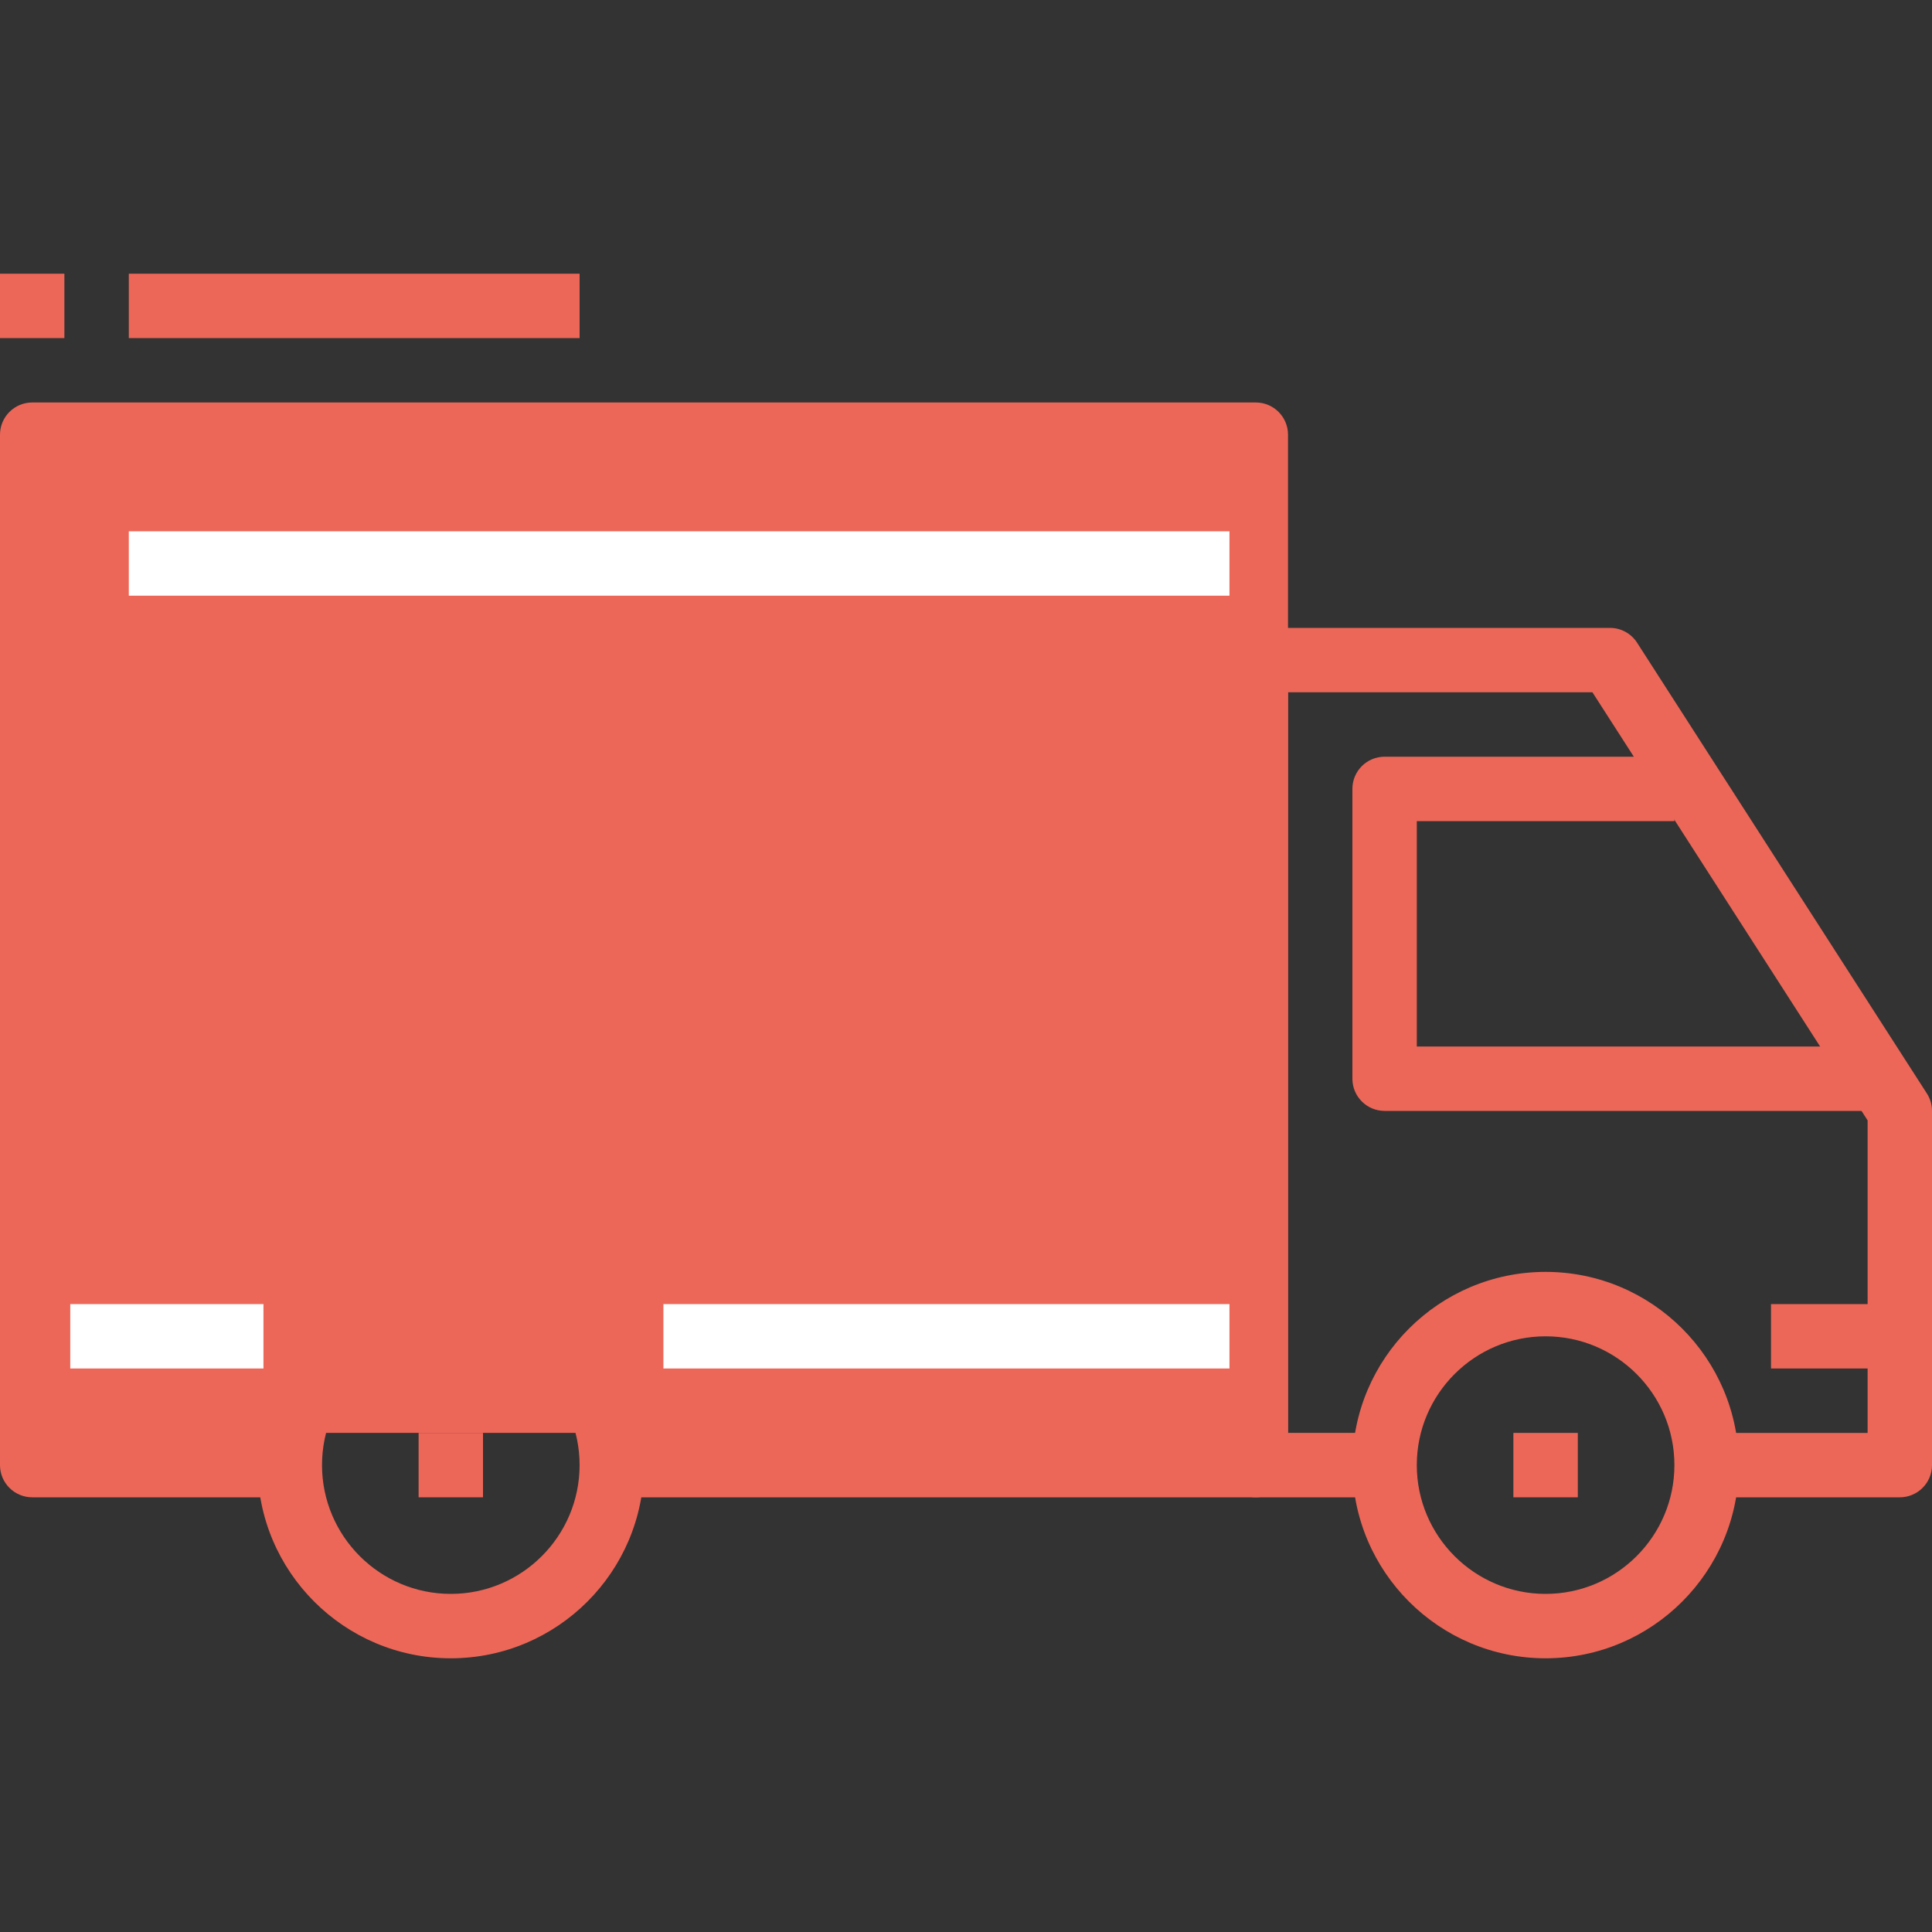
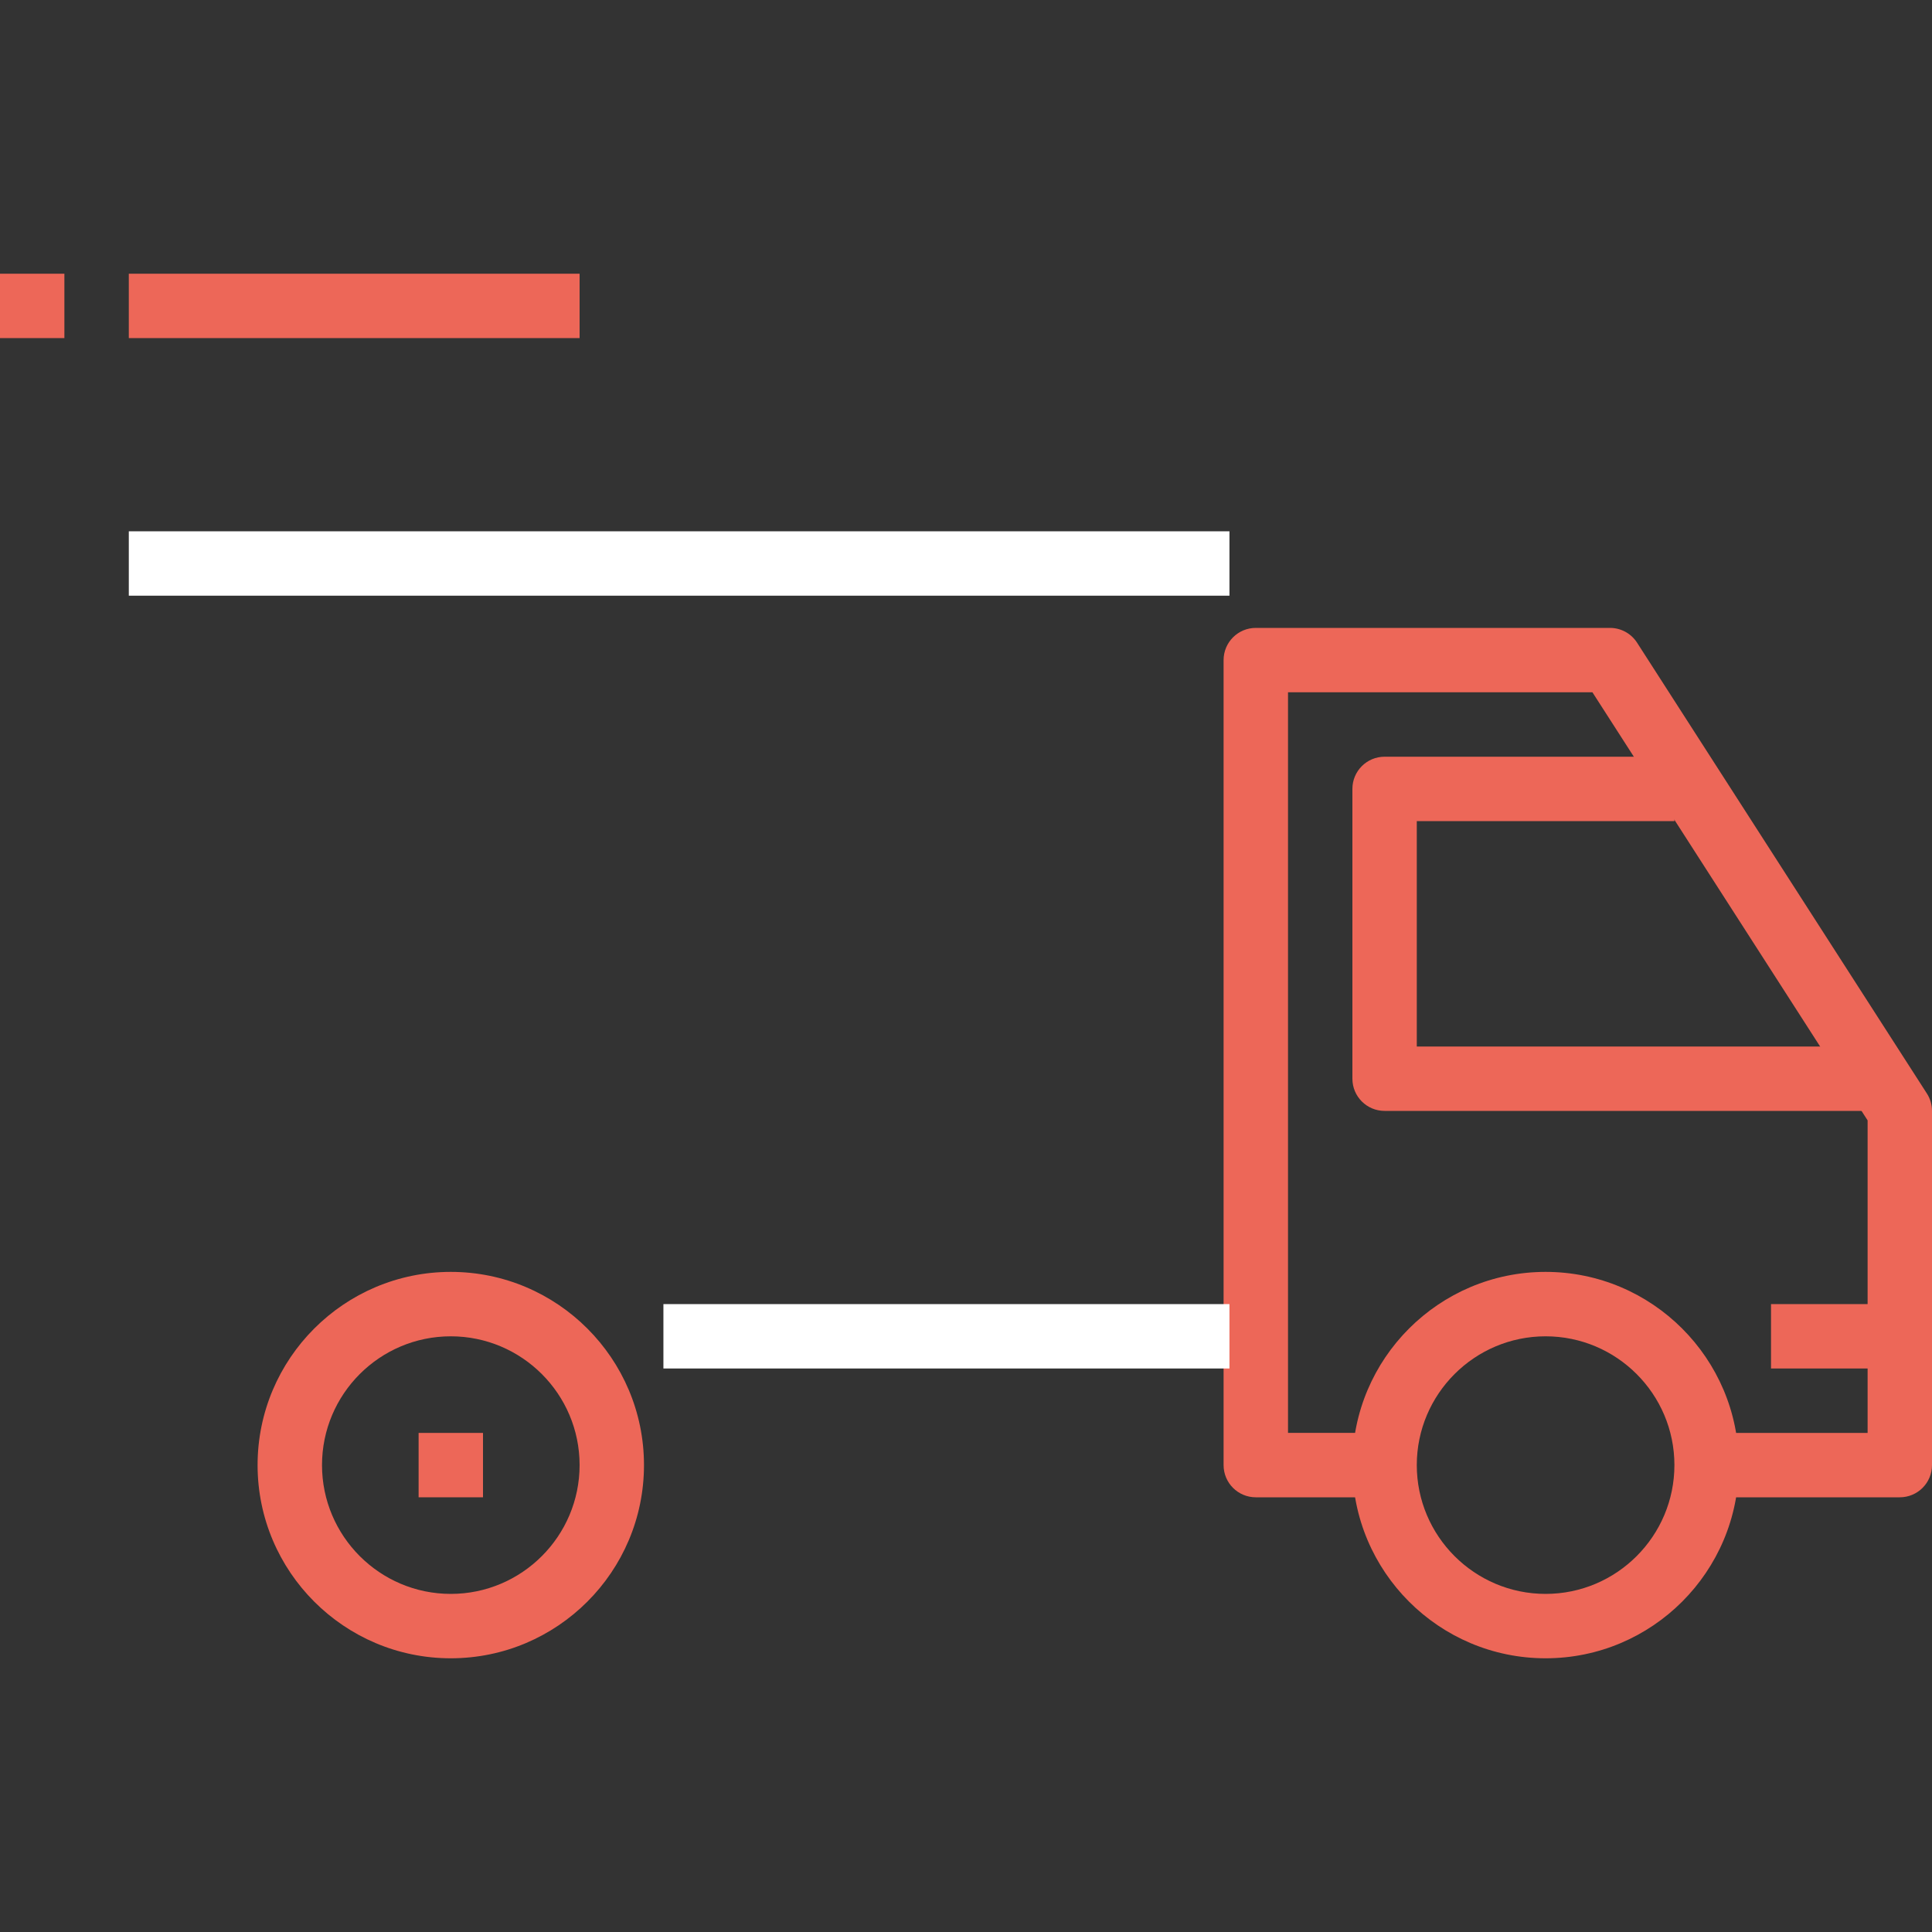
<svg xmlns="http://www.w3.org/2000/svg" width="55" height="55" viewBox="0 0 55 55" fill="none">
  <rect x="0" y="0" width="55" height="55" fill="#333333" stroke="none" />
  <path d="M12.833 36.208C9.8 36.208 7.333 38.675 7.333 41.708C7.333 44.742 9.8 47.208 12.833 47.208C15.867 47.208 18.333 44.742 18.333 41.708C18.333 38.675 15.867 36.208 12.833 36.208ZM12.833 45.375C10.811 45.375 9.167 43.73 9.167 41.708C9.167 39.686 10.811 38.042 12.833 38.042C14.855 38.042 16.5 39.686 16.5 41.708C16.5 43.73 14.855 45.375 12.833 45.375Z" fill="#ED6758" />
  <path d="M44 36.208C40.967 36.208 38.5 38.675 38.5 41.708C38.5 44.742 40.967 47.208 44 47.208C47.033 47.208 49.5 44.742 49.5 41.708C49.5 38.675 47.033 36.208 44 36.208ZM44 45.375C41.978 45.375 40.333 43.73 40.333 41.708C40.333 39.686 41.978 38.042 44 38.042C46.022 38.042 47.667 39.686 47.667 41.708C47.667 43.73 46.022 45.375 44 45.375Z" fill="#ED6758" />
  <path d="M54.854 31.129L46.604 18.296C46.436 18.034 46.145 17.875 45.833 17.875H35.75C35.243 17.875 34.833 18.286 34.833 18.792V41.708C34.833 42.215 35.243 42.625 35.75 42.625H39.417V40.791H36.667V19.708H45.333L53.167 31.895V40.792H48.583V42.625H54.083C54.59 42.625 55 42.215 55 41.708V31.625C55 31.45 54.95 31.277 54.854 31.129Z" fill="#ED6758" />
  <path d="M40.333 29.792V23.375H47.667V21.542H39.417C38.91 21.542 38.5 21.952 38.5 22.458V30.708C38.5 31.215 38.91 31.625 39.417 31.625H53.167V29.792H40.333V29.792Z" fill="#ED6758" />
-   <path d="M35.75 11.458H0.917C0.411 11.458 0 11.869 0 12.375V41.708C0 42.215 0.411 42.625 0.917 42.625H8.25V40.791H1.833H34.833H17.417V42.625H35.75C36.257 42.625 36.667 42.215 36.667 41.708V12.375C36.667 11.869 36.257 11.458 35.75 11.458Z" fill="#ED6758" />
-   <path d="M7.5 37.125H2V38.958H7.5V37.125Z" fill="white" />
  <path d="M54.083 37.125H50.417V38.958H54.083V37.125Z" fill="#ED6758" />
  <path d="M13.75 40.792H11.917V42.625H13.75V40.792Z" fill="#ED6758" />
-   <path d="M44.917 40.792H43.083V42.625H44.917V40.792Z" fill="#ED6758" />
  <path d="M35 37.125H18.886V38.958H35V37.125Z" fill="white" />
  <path d="M35 15.125H3.667V16.958H35V15.125Z" fill="white" />
  <path d="M16.5 7.792H3.667V9.625H16.5V7.792Z" fill="#ED6758" />
  <path d="M1.833 7.792H0V9.625H1.833V7.792Z" fill="#ED6758" />
</svg>